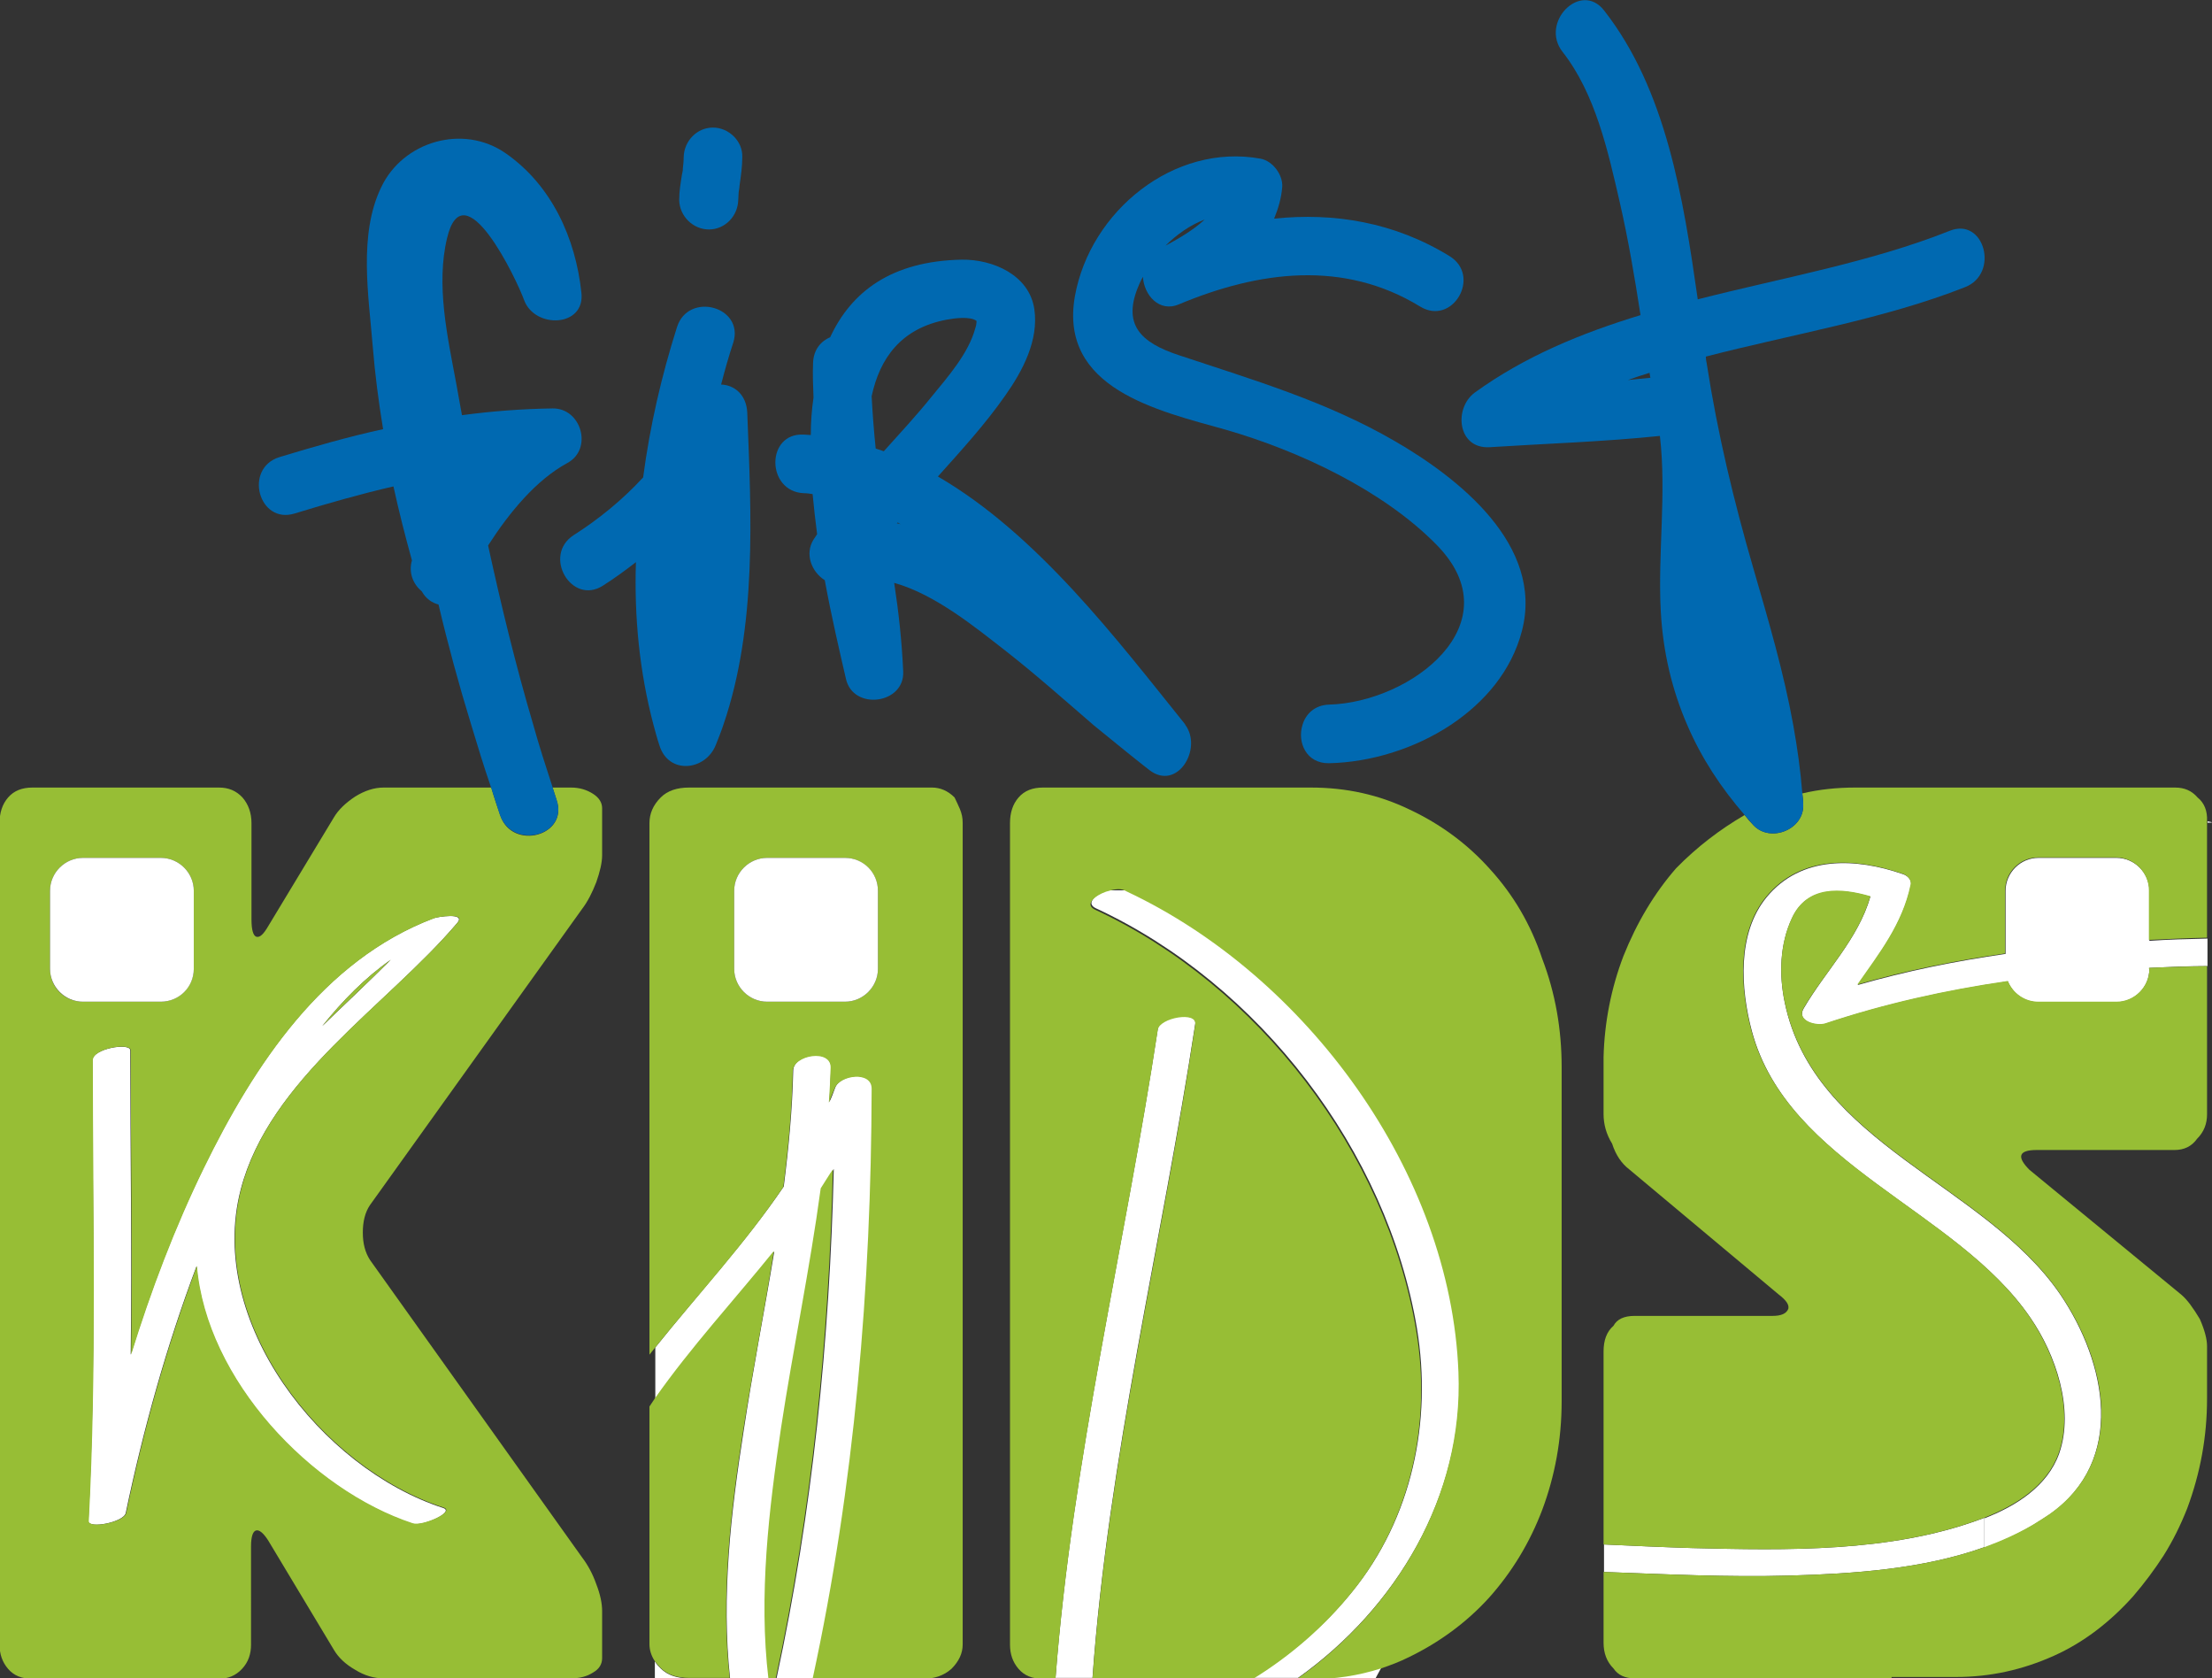
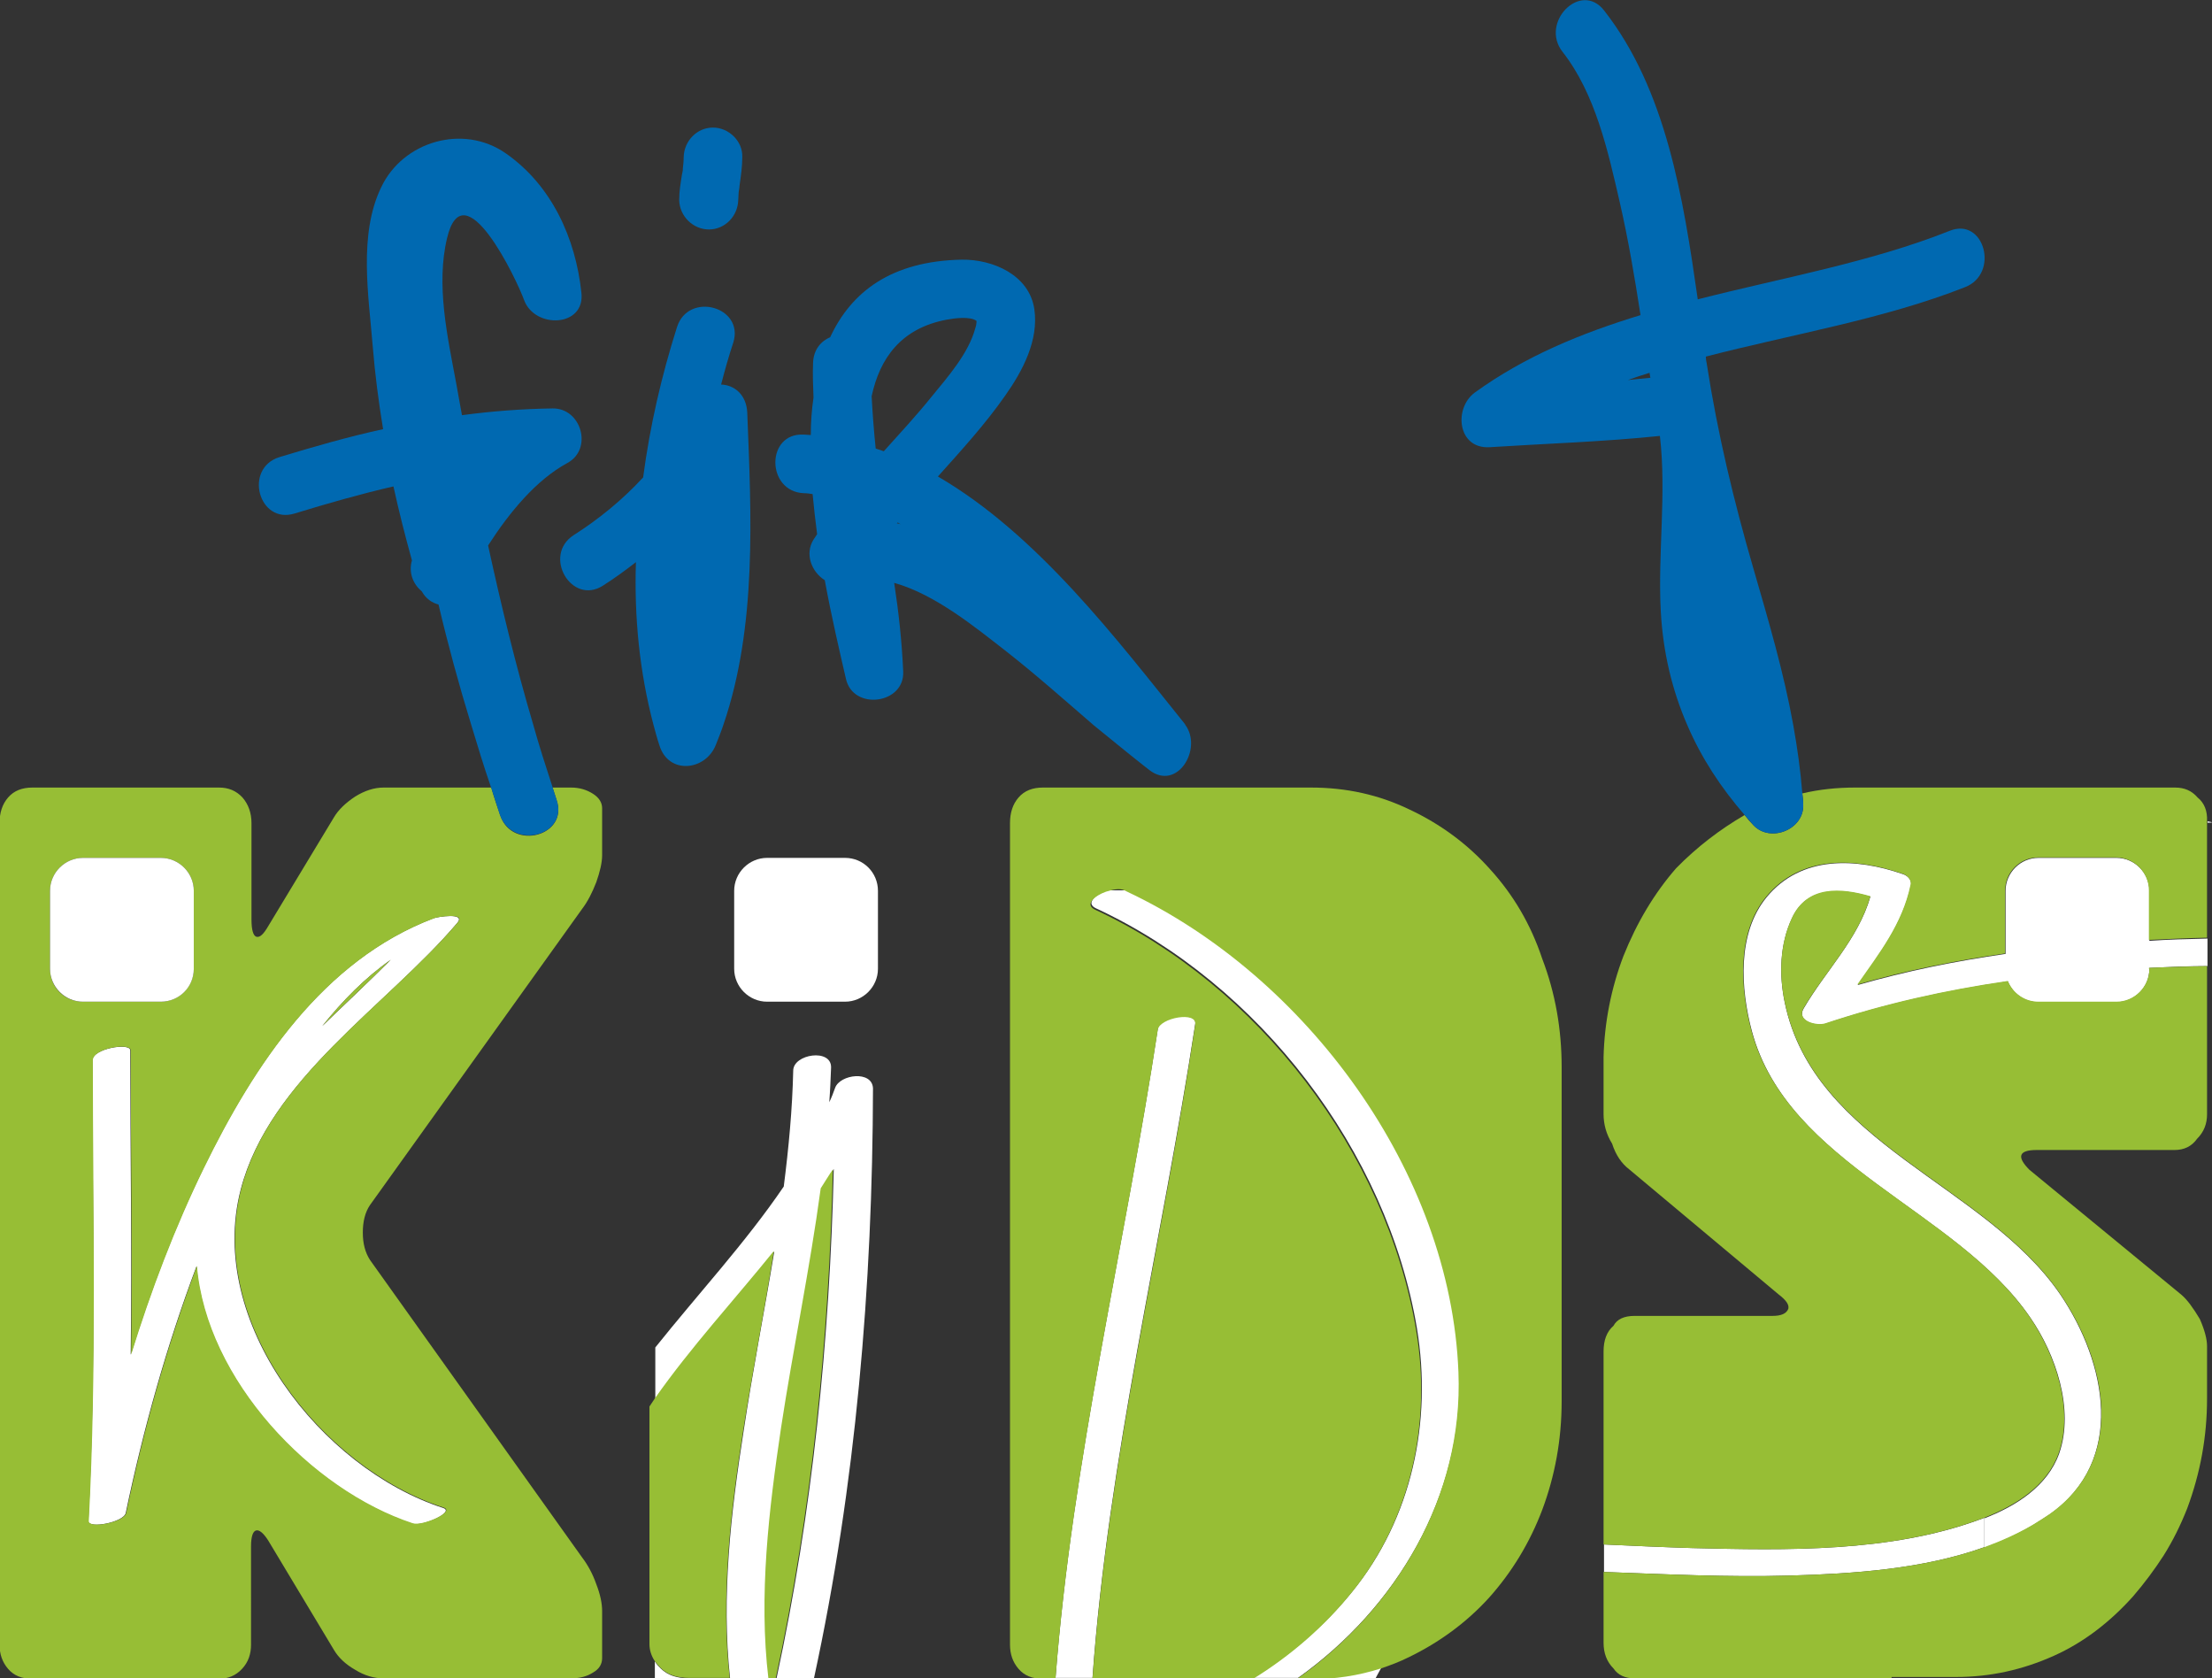
<svg xmlns="http://www.w3.org/2000/svg" version="1.1" id="Layer_1" x="0px" y="0px" viewBox="0 0 490.8 372.3" style="enable-background:new 0 0 490.8 372.3;" xml:space="preserve">
  <rect x="0" y="0" width="490.8" height="372.3" fill="#333333" stroke="none" />
  <style type="text/css">
	.st0{fill:#FFFFFF;}
	.st1{fill:#97BE35;}
	.st2{fill:#0069B1;}
</style>
  <path class="st0" d="M489.8,182.2v0.3C492,182.5,489.8,182.2,489.8,182.2z" />
  <path class="st0" d="M476.9,197.6c0-4-3.3-7.3-7.3-7.3h-17.3c-4,0-7.3,3.3-7.3,7.3v14c-11.1,1.6-22,3.8-32.8,6.9  c4.8-6.9,9.9-13.4,11.8-22.1c0.3-1.2-0.8-2.2-1.8-2.5c-10.4-3.6-22.5-4.2-30.2,5.1c-6.6,8-5.8,20.3-3.3,29.7  c8,29.8,45.4,39.6,61.8,63.6c5.6,8.1,9.8,20.3,6.4,30.1c-2.6,7.3-9.6,11.7-16.6,14.4v6.5c3.8-1.3,7.4-3,10.8-5l3.6-2.3  c17.1-12,12.7-33.7,2.4-48.9c-16.8-24.5-54.6-33.3-61.1-64.7c-1.3-6.2-1.1-13,1.6-18.7c3.3-7.2,10.9-6.7,17.4-4.8  c-2.7,9.4-9.9,16.4-14.8,24.8c-1.7,2.9,2.9,4,4.8,3.4c13.2-4.4,26.7-7.4,40.5-9.4c1.1,2.7,3.7,4.6,6.8,4.6h17.3c4,0,7.3-3.3,7.3-7.3  v-0.3c4.3-0.2,8.6-0.4,12.9-0.4v-6.1c-4.3,0.1-8.6,0.2-12.9,0.5V197.6z" />
  <path class="st0" d="M323.8,304.1c-1.7-44.4-33.7-87.8-73.5-106.6h-4.7c-2.6,1-4.8,2.9-2.4,4c36.2,16.8,64.6,53.8,71.2,93.2  c3.4,20.6-1.1,42.1-14.4,58.4c-5.9,7.3-13.5,13.9-21.9,19.1h9.9C309.8,356.7,324.8,331.8,323.8,304.1z" />
  <path class="st0" d="M305.2,372.3l1.3-2.4c-5,1.6-10.2,2.4-15.7,2.4H305.2z" />
  <path class="st0" d="M265.2,227.1c0.5-3-7.9-1.5-8.3,1.1c-7.3,48-19,95.5-22.7,144h8.2C245.9,323.4,257.8,275.5,265.2,227.1z" />
  <path class="st0" d="M397.2,349.5c13.9-0.4,29.4-1.4,43.1-6.3v-6.5c-0.4,0.1-0.7,0.3-1.1,0.4c-19.9,7.3-42.8,6.8-63.7,6.3  c-6.5-0.2-13.1-0.5-19.6-0.8v6.1C369.6,349.2,383.4,349.9,397.2,349.5z" />
  <path class="st0" d="M185.3,241.3c-0.4,1.1-0.8,2.2-1.3,3.2c0.2-2.6,0.3-5.1,0.4-7.7c0.1-4.3-8.4-3-8.4,0.7  c-0.2,8.6-1,17.1-2.1,25.7c-8.5,12.5-19,23.8-28.5,35.7v11.4c8.1-11.4,17.6-21.8,26.4-32.7c-2.2,13.3-4.8,26.5-6.8,39.8  c-2.8,17.9-5,36.7-3,55h8.7c-2.2-18.4,0.1-37.4,2.8-55.7c2.7-17.7,6.4-35.3,8.8-53.1c0.9-1.4,1.9-2.8,2.7-4.3  c-0.9,37.9-4.7,75.9-12.7,113h8.3c9.3-42.9,13-87.1,13.1-130.9C193.5,237.4,186.4,238.3,185.3,241.3z" />
  <path class="st0" d="M145.3,368.5v3.8h7.6c-2.7,0-4.8-0.7-6.3-2.2C146.1,369.6,145.6,369.1,145.3,368.5z" />
  <path class="st0" d="M96.2,203.7c-24.6,9.3-39.9,32.6-51,55.3c-6.5,13.3-11.8,27.3-16.2,41.5c0.3-22.5-0.1-45-0.1-67.5  c0-1.8-8.4-0.4-8.4,2.2c0,34.1,0.9,68.1-0.9,102.2c-0.1,1.8,7.9,0.3,8.3-1.8c3.9-18.6,9-36.9,15.7-54.7  c2.1,25.3,25.4,49.7,47.9,57.1c2.1,0.7,9.6-2.6,6.8-3.5c-27.1-8.8-52.5-41.3-44.9-70.6c6.4-24.6,32.4-40.7,48-59.1  C103.6,202.3,96.9,203.4,96.2,203.7z M71.5,227.6c4.5-5.6,9.5-10.7,15.2-14.7C81.8,217.8,76.6,222.7,71.5,227.6z" />
  <path class="st1" d="M131.6,176.1c-1.4-0.9-3-1.4-4.9-1.4h-4.1c0.3,0.9,0.6,1.8,0.9,2.8c2.7,7.9-9.8,11.3-12.5,3.4  c-0.7-2.1-1.4-4.1-2-6.2h-1.8H93.3h-8.2c-2.1,0-4.2,0.7-6.3,2c-2.1,1.4-3.7,2.9-4.7,4.6l-14.5,24c-1.1,1.9-1.9,2.7-2.7,2.5  c-0.7-0.2-1.1-1.5-1.1-3.8v-21.4c0-2.3-0.7-4.2-2-5.7c-1.4-1.5-3.1-2.2-5.2-2.2H7.2c-2.3,0-4.1,0.7-5.4,2.2  c-1.3,1.5-1.9,3.4-1.9,5.7v182.2c0,2.1,0.6,3.9,1.9,5.4c1.3,1.5,3,2.2,5.4,2.2h41.3c2.1,0,3.8-0.7,5.2-2.2c1.4-1.5,2-3.3,2-5.4V343  c0-2.1,0.4-3.3,1.1-3.5c0.7-0.2,1.6,0.5,2.7,2.2L74.1,366c1,1.7,2.6,3.2,4.7,4.4c2.1,1.3,4.2,1.9,6.3,1.9h8.2h13.9h19.5  c1.9,0,3.5-0.4,4.9-1.3c1.4-0.8,2-1.9,2-3.2v-10.4c0-1.7-0.4-3.7-1.3-6c-0.8-2.3-1.9-4.3-3.2-6l-47-65.9c-1.1-1.7-1.6-3.7-1.6-6.1  c0-2.4,0.5-4.5,1.6-6.1l47-65.6c1.3-1.7,2.3-3.7,3.2-6c0.8-2.3,1.3-4.3,1.3-6v-10.4C133.6,178.1,133,177,131.6,176.1z M11.1,214.9  v-17.3c0-4,3.3-7.3,7.3-7.3h17.3c4,0,7.3,3.3,7.3,7.3v17.3c0,4-3.3,7.3-7.3,7.3H18.4C14.3,222.2,11.1,219,11.1,214.9z M101.5,204.7  c-15.7,18.4-41.7,34.6-48,59.1c-7.6,29.4,17.8,61.8,44.9,70.6c2.8,0.9-4.7,4.2-6.8,3.5c-22.5-7.4-45.8-31.8-47.9-57.1  C37,298.7,31.9,317,28,335.6c-0.4,2.1-8.4,3.6-8.3,1.8c1.8-34,0.9-68.1,0.9-102.2c0-2.7,8.4-4,8.4-2.2c0,22.5,0.4,45,0.1,67.5  c4.4-14.2,9.7-28.2,16.2-41.5c11.1-22.7,26.4-46,51-55.3C96.9,203.4,103.6,202.3,101.5,204.7z" />
  <path class="st1" d="M71.5,227.6c5.1-5,10.3-9.8,15.2-14.7C81,216.9,76,222,71.5,227.6z" />
  <path class="st1" d="M164.9,317.3c2.1-13.3,4.7-26.5,6.8-39.8c-8.8,10.9-18.4,21.3-26.4,32.7c-0.4,0.6-0.8,1.2-1.2,1.8v52.7  c0,1.3,0.4,2.6,1.2,3.8c0.4,0.5,0.8,1,1.3,1.5c1.5,1.5,3.6,2.2,6.3,2.2h9C159.9,354.1,162.1,335.2,164.9,317.3z" />
-   <path class="st1" d="M211.8,176.9c-1.5-1.5-3.2-2.2-5-2.2h-16.1h-37.8c-2.7,0-4.8,0.7-6.3,2.2c-1.7,1.7-2.5,3.6-2.5,5.7v117.9  c0.4-0.5,0.8-1,1.2-1.5c9.6-11.9,20.1-23.2,28.5-35.7c1.1-8.5,1.9-17.1,2.1-25.7c0.1-3.6,8.6-5,8.4-0.7c-0.1,2.6-0.2,5.2-0.4,7.7  c0.4-1.1,0.9-2.2,1.3-3.2c1.1-2.9,8.2-3.9,8.2,0.1c-0.1,43.8-3.8,88-13.1,130.9h24.5c2.5,0,4.6-0.7,6.3-2.2c1.7-1.7,2.5-3.5,2.5-5.4  V182.5c0-1.1-0.2-2-0.6-3C212.6,178.6,212.2,177.7,211.8,176.9z M194.8,214.9c0,4-3.3,7.3-7.3,7.3h-17.3c-4,0-7.3-3.3-7.3-7.3v-17.3  c0-4,3.3-7.3,7.3-7.3h17.3c4,0,7.3,3.3,7.3,7.3V214.9z" />
  <path class="st1" d="M182.1,263.6c-2.4,17.8-6.1,35.4-8.8,53.1c-2.7,18.2-5,37.2-2.8,55.7h1.6c8-37.1,11.8-75.1,12.7-113  C183.9,260.7,183,262.2,182.1,263.6z" />
  <path class="st1" d="M330.6,192.8c-5-5.6-11-10-17.8-13.2c-6.8-3.3-14.1-4.9-21.9-4.9H284h-52.6c-2.3,0-4.1,0.7-5.4,2.2  c-1.3,1.5-1.9,3.4-1.9,5.7v15v146.1v21.1c0,2.1,0.6,3.9,1.9,5.4c1.3,1.5,3,2.2,5.4,2.2h2.8c3.7-48.5,15.4-96,22.7-144  c0.4-2.6,8.8-4.2,8.3-1.1c-7.3,48.4-19.3,96.3-22.8,145.2h29.9h5.6c8.5-5.2,16-11.8,21.9-19.1c13.3-16.3,17.9-37.9,14.4-58.4  c-6.6-39.4-35-76.4-71.2-93.2c-2.4-1.1-0.2-3.1,2.4-4c1.5-0.5,3.1-0.8,4.1-0.3c0.2,0.1,0.4,0.2,0.6,0.3  c39.7,18.7,71.8,62.2,73.5,106.6c1.1,27.7-14,52.6-35.9,68.1h3c5.5,0,10.7-0.8,15.7-2.4c2.1-0.7,4.2-1.5,6.2-2.5  c6.8-3.3,12.8-7.7,17.8-13.2c5-5.6,9-12.1,11.8-19.5c2.8-7.5,4.3-15.5,4.3-24.1v-7.6v-58.6v-7.9c0-8.4-1.4-16.4-4.3-24  C339.6,204.9,335.7,198.4,330.6,192.8z" />
  <path class="st1" d="M476.9,214.9c0,4-3.3,7.3-7.3,7.3h-17.3c-3.1,0-5.7-1.9-6.8-4.6c-13.8,2-27.3,5-40.5,9.4  c-1.9,0.6-6.5-0.5-4.8-3.4c4.9-8.3,12.1-15.3,14.8-24.8c-6.5-1.9-14-2.5-17.4,4.8c-2.7,5.8-2.9,12.6-1.6,18.7  c6.5,31.4,44.3,40.2,61.1,64.7c10.4,15.2,14.8,36.9-2.4,48.9c-1.2,0.8-2.4,1.6-3.6,2.3c-3.4,2-7,3.6-10.8,5  c-13.7,4.9-29.2,5.9-43.1,6.3c-13.8,0.4-27.6-0.3-41.4-0.8v7.6v8.1c0,2.3,0.7,4.2,2.2,5.7c1,1.5,2.6,2.2,4.7,2.2h57V372H434  c7.6,0,14.8-1.6,21.7-4.7c6.5-2.9,12.4-7.4,17.6-13.2c2.5-2.9,4.8-6,6.8-9.1c2-3.2,3.7-6.6,5.2-10.4c2.9-7.8,4.4-15.9,4.4-24.3v-7.9  v-3.8c0-1.5-0.5-3.5-1.6-6c-1.5-2.5-2.8-4.3-4.1-5.4l-33.7-27.7c-2.9-2.9-2.4-4.4,1.6-4.4h30.6c2.1,0,3.8-0.8,5-2.5  c1.5-1.5,2.2-3.3,2.2-5.4v-32.9c-4.3,0.1-8.6,0.2-12.9,0.4V214.9z" />
  <path class="st1" d="M487.6,176.9c-1.3-1.5-2.9-2.2-5-2.2h-57.1h-13.9c-4,0-7.9,0.4-11.7,1.3c0.1,0.8,0.2,1.6,0.2,2.4  c0.3,5.6-7.3,8.7-11.1,4.6c-0.7-0.7-1.3-1.4-1.9-2.2c-5.5,3.2-10.6,7.1-15.2,11.8c-4.8,5.5-8.7,12-11.7,19.5  c-2.7,7.1-4.2,14.6-4.4,22.4v12.6c0,2.3,0.6,4.5,1.9,6.6c0.8,2.5,2.1,4.4,3.8,5.7l33.1,27.7c1.7,1.3,2.4,2.3,2.2,3.2  c-0.4,1.1-1.6,1.6-3.5,1.6h-30.6c-2.3,0-3.9,0.7-4.7,2.2c-1.5,1.3-2.2,3.2-2.2,5.7v25.1v17.7c6.5,0.3,13.1,0.6,19.6,0.8  c20.9,0.5,43.8,1,63.7-6.3c0.4-0.1,0.7-0.3,1.1-0.4c6.9-2.7,14-7,16.6-14.4c3.4-9.7-0.8-21.9-6.4-30.1c-16.4-24-53.8-33.9-61.8-63.6  c-2.5-9.4-3.3-21.7,3.3-29.7c7.7-9.3,19.7-8.7,30.2-5.1c1,0.3,2.1,1.3,1.8,2.5c-1.8,8.7-7,15.2-11.8,22.1  c10.7-3.1,21.7-5.3,32.8-6.9v-14c0-4,3.3-7.3,7.3-7.3h17.3c4,0,7.3,3.3,7.3,7.3v11c4.3-0.2,8.6-0.4,12.9-0.5v-10.6v-15v-0.3  C489.8,179.9,489.1,178.1,487.6,176.9z" />
  <path class="st0" d="M43,214.9v-17.3c0-4-3.3-7.3-7.3-7.3H18.4c-4,0-7.3,3.3-7.3,7.3v17.3c0,4,3.3,7.3,7.3,7.3h17.3  C39.7,222.2,43,219,43,214.9z" />
  <path class="st0" d="M187.5,190.3h-17.3c-4,0-7.3,3.3-7.3,7.3v17.3c0,4,3.3,7.3,7.3,7.3h17.3c4,0,7.3-3.3,7.3-7.3v-17.3  C194.8,193.6,191.6,190.3,187.5,190.3z" />
  <path class="st2" d="M123.5,177.4c-0.3-0.9-0.6-1.8-0.9-2.8c-1.5-4.6-3-9.2-4.3-13.9c-3.9-13.2-7.1-26.4-10-39.7  c4.7-7.3,10.6-14.5,17.6-18.3c5.7-3.1,3.1-12.2-3.3-12.1c-6.7,0.1-13.4,0.6-20.1,1.5c-0.4-2.4-0.9-4.8-1.3-7.2  c-1.9-10.2-4.5-21.7-2-32.1c3.7-15.5,15.5,9.3,17.1,13.8c2.4,6.4,13.6,6,12.7-1.7c-1.3-12.1-6.6-23.8-16.8-30.9  c-9.5-6.6-22.8-2.6-27.6,7.5c-5.1,10.5-2.8,24.1-1.9,35.3c0.5,6.2,1.3,12.3,2.3,18.4c-7.8,1.7-15.4,3.9-23,6.2  c-8,2.5-4.6,15,3.4,12.5c7.2-2.2,14.5-4.3,21.9-6c1.2,5.5,2.6,11,4.1,16.4c-0.8,2.8,0.3,5.3,2.2,6.9c0.9,1.6,2.2,2.5,3.7,2.9  c2.1,8.9,4.5,17.7,7.2,26.5c1.4,4.6,2.8,9.3,4.4,13.9c0.7,2.1,1.3,4.1,2,6.2C113.7,188.7,126.2,185.4,123.5,177.4z" />
  <path class="st2" d="M253.6,169.7L253.6,169.7L253.6,169.7c0.5,0.4,0.9,0.7,1.4,1.1c6.2,4.8,11.9-4.7,8-10l-0.1-0.2  c-14.9-18.5-32.6-42-54.8-54.9c5.2-5.8,10.5-11.6,14.9-17.9c3.9-5.5,7.5-12.3,6.5-19.2c-1.1-7.6-9.2-11.1-16.1-11  c-15.6,0.3-24.5,7.1-29.2,17.2c-2.1,0.9-3.7,2.8-3.8,5.7c-0.1,2.6,0,5.2,0.1,7.7c-0.4,2.7-0.6,5.4-0.6,8.3c-0.5,0-1.1-0.1-1.6-0.1  c-8.4-0.4-8.3,12.6,0,13c0.7,0,1.4,0.1,2,0.2c0.3,3,0.6,5.9,1,8.9c-0.3,0.4-0.5,0.8-0.8,1.2c-2,3.2-0.4,7.2,2.5,9  c1.5,8.2,3.3,15.8,4.7,21.9c1.6,7.1,13.1,5.6,12.7-1.7c-0.3-6.6-1-13.1-2-19.6c9.1,2.5,18.3,10.1,24.5,14.9  c6.8,5.3,13.3,11.1,19.8,16.7C246.3,163.8,249.9,166.8,253.6,169.7z M199,116.1l0.2-0.2c0.2,0.1,0.4,0.3,0.7,0.4  C199.5,116.2,199.3,116.1,199,116.1z M196.1,100.1c-0.6-0.2-1.2-0.4-1.8-0.6c-0.4-3.9-0.7-7.8-0.9-11.6c1.8-8.4,6.5-15.1,16.7-17  c1.6-0.3,5.2-0.8,6.6,0.3c-0.1,0,0.1,0.4-0.3,1.6c-1.5,5.6-6.1,10.8-9.7,15.2C203.4,92.1,199.7,96.1,196.1,100.1z" />
  <path class="st2" d="M400.1,178.4c0-0.8-0.1-1.6-0.2-2.4c-0.4-5.1-1.1-10.1-2-15.1c-2.1-11.7-5.5-23.2-8.8-34.6  c-4.4-15.1-8-30.1-10.4-45.6c-0.1-0.5-0.2-1-0.2-1.6c19.3-5,39.5-8.3,57.5-15.4c7.7-3,4.3-15.6-3.4-12.5  c-17.6,7-37.1,10.4-55.9,15.2c-3.2-22.4-7-46.5-20.8-64.1c-5.2-6.6-14.3,2.7-9.2,9.2c7.3,9.3,10.1,22.1,12.7,33.4  c1.9,8.3,3.3,16.6,4.6,25c-13.1,4-25.6,9.1-36.8,17.2c-4.7,3.5-3.8,12.5,3.3,12.1c12.5-0.8,25.2-1.2,37.8-2.5  c1.5,12.9-0.5,26.1,0.2,39c0.5,9,2.5,17.4,5.9,25.2c3.1,7.2,7.4,13.8,12.8,20c0.6,0.7,1.3,1.5,1.9,2.2  C392.8,187,400.4,184,400.1,178.4z M361.2,84.3c1.6-0.6,3.2-1.1,4.8-1.6c0.1,0.4,0.1,0.8,0.2,1.1C364.5,84,362.8,84.1,361.2,84.3z" />
-   <path class="st2" d="M271.9,95.3c16.3,4.7,34.9,13.4,46.8,25.5c17.3,17.5-5.6,35-23.8,35.5c-3.2,0.1-5.2,2.1-5.9,4.5  c-1.2,3.8,0.8,8.6,5.9,8.5c9.2-0.2,19-3.2,27-8.5c7.5-5,13.5-12,15.8-20.9c4.9-19-14.1-33.9-28.3-42.1c-15.2-8.8-31.3-13.5-47.8-19  c-8.5-2.8-12.8-6.8-8.8-15.8c0.2-0.5,0.5-1.1,0.8-1.6c0.2,4,3.6,8,8,6.1c17.7-7.4,36.5-9.9,53.5,0.5c7.2,4.4,13.7-6.8,6.5-11.2  c-12.2-7.5-25.6-9.7-38.9-8.3c0.9-2.2,1.6-4.5,1.8-7c0.2-2.7-2.1-5.8-4.8-6.3c-19.2-3.5-37.8,11.6-41.2,30.5  C234.9,86.2,256.9,91.1,271.9,95.3z M267.3,48.7c-2.6,2.4-5.9,4.3-8.7,5.8C261.1,52,264.1,49.9,267.3,48.7z" />
  <path class="st2" d="M145,160.8c0.4,1.5,0.8,3,1.3,4.5c2,6.6,10.2,5.7,12.5,0c0.6-1.5,1.2-3,1.7-4.5c7.5-21.9,6.2-46.5,5.3-69.3  c-0.2-4-2.9-6.1-5.8-6.2c0.8-3.1,1.7-6.3,2.7-9.3c2.5-8-10-11.4-12.5-3.4c-3.4,10.7-6,21.9-7.5,33.3c-4.6,5-9.9,9.3-15.4,12.8  c-7,4.5-0.5,15.7,6.5,11.2c2.5-1.6,5-3.4,7.3-5.2C140.7,136.9,141.9,149.1,145,160.8z" />
  <path class="st2" d="M157.3,50.9c3.6,0,6.4-3,6.5-6.5c0-0.6,0.1-1.2,0.1-1.8c0.1-0.4,0.2-1.4,0.2-1.5c0.3-2.1,0.6-4.2,0.6-6.3  c0.1-3.5-3-6.5-6.5-6.5c-3.6,0-6.4,3-6.5,6.5c0,0.9-0.1,1.8-0.2,2.7c0,0.1,0,0.2,0,0.3c-0.1,0.3-0.1,0.7-0.2,1  c-0.3,1.9-0.6,3.7-0.6,5.6C150.8,48,153.8,50.9,157.3,50.9z" />
  <g>
</g>
  <g>
</g>
  <g>
</g>
  <g>
</g>
  <g>
</g>
  <g>
</g>
</svg>